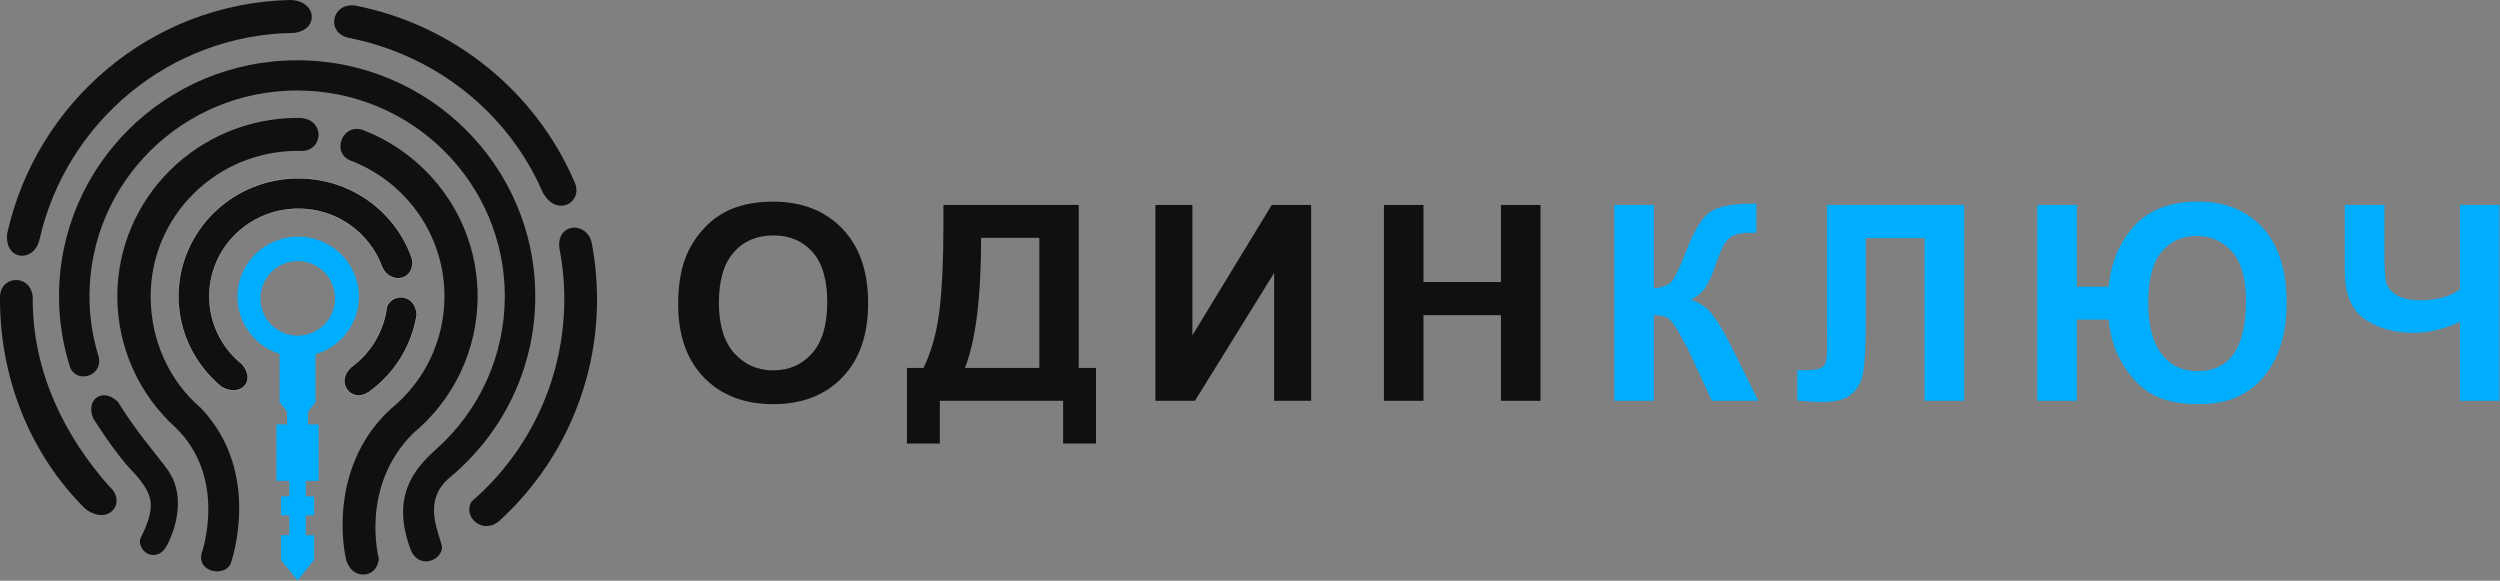
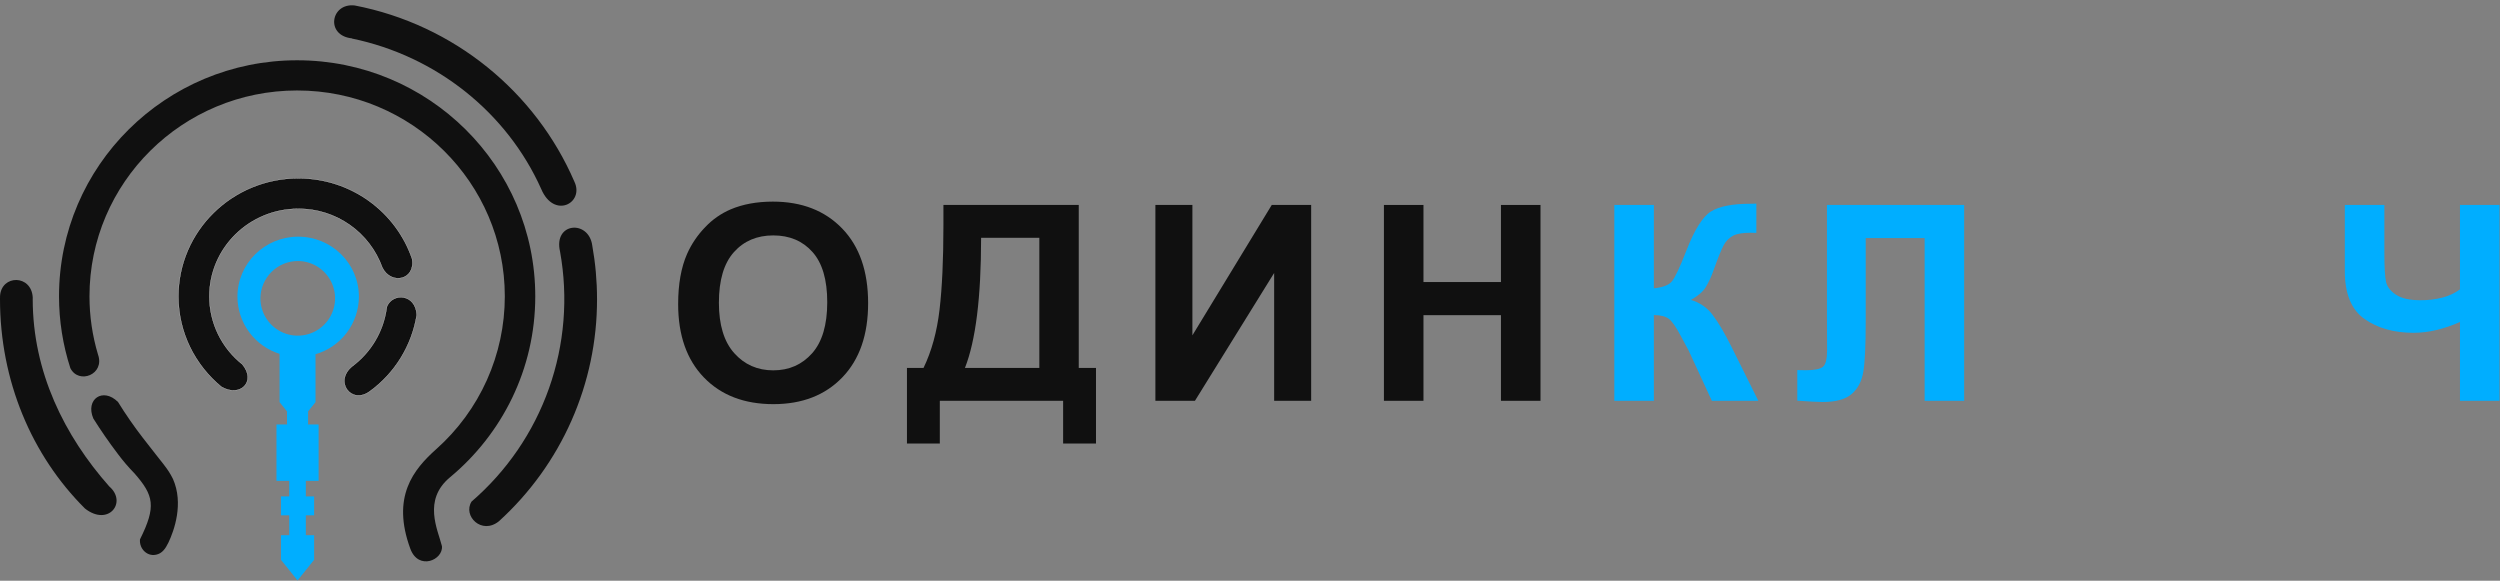
<svg xmlns="http://www.w3.org/2000/svg" width="2639" height="613" viewBox="0 0 2639 613" fill="none">
  <rect x="0" y="0" width="2639" height="613" fill="#808080" stroke="none" />
  <g clip-path="url(#clip0_7158_1014)">
    <path d="M115.29 513.43C68.111 460.094 34.532 392.816 34.532 315.721C34.532 315.184 34.559 314.655 34.563 314.12C33.322 289.642 1.449 289.642 0.04 312.536C0.024 313.597 0 314.656 0 315.721C0 401.815 33.342 480.722 89.716 536.81C114.455 556.221 134.738 530.143 115.29 513.43Z" fill="#101010" />
-     <path d="M305.361 0C159.426 3.821 38.338 108.012 7.593 246.546C4.346 275.153 36.22 278.051 41.801 252.37C70.087 128.805 179.172 36.396 310.09 34.734C337.57 31.755 334.673 -0.119 305.361 0Z" fill="#101010" />
    <path d="M606.317 191.74C565.433 96.971 479.137 26.029 374.495 5.779C349.102 2.778 343.211 37.55 371.499 40.497C371.495 40.551 371.501 40.617 371.499 40.672C460.735 59.156 535.111 118.847 571.227 199.331C584.752 231.689 617.154 214.303 606.317 191.74Z" fill="#101010" />
    <path d="M625.204 259.244C621.535 231.689 583.867 234.587 591.206 265.662C599.928 313.959 595.898 363.695 579.514 409.957C563.131 456.219 534.96 497.406 497.787 529.449C488.246 544.63 508.529 564.913 526.632 550.242C559.329 520.56 585.441 484.354 603.285 443.96C621.128 403.565 630.307 359.879 630.228 315.72C630.231 296.783 628.55 277.883 625.204 259.244Z" fill="#101010" />
    <path d="M313.665 63.629C174.839 63.629 62.298 175.197 62.298 312.823C62.308 338.547 66.344 364.112 74.259 388.588C83.068 406.169 111.02 395.271 103.446 374.242C97.485 354.313 94.454 333.624 94.45 312.823C94.45 192.8 192.596 95.502 313.665 95.502C434.735 95.502 532.881 192.8 532.881 312.823C532.889 343.295 526.442 373.423 513.966 401.224C501.49 429.025 483.267 453.868 460.497 474.118C436.481 495.597 412.908 524.348 433.191 579.402C441.884 602.583 467.963 590.992 466.514 576.504C462.167 559.119 446.058 527.892 475.026 503.834C530.043 458.144 565.032 389.548 565.032 312.823C565.032 175.197 452.491 63.629 313.665 63.629Z" fill="#101010" />
    <path d="M124.597 424.381C108.66 408.444 89.826 421.483 98.519 441.766C106.003 453.685 114.643 466.352 124.597 479.435C129.934 486.576 135.742 493.352 141.983 499.718C162.266 522.899 165.163 534.489 147.778 569.339C146.755 579.567 156.142 588.838 166.755 584.966C171.191 583.347 174.471 579.702 177.793 572.725C183.756 560.204 194.139 531.592 182.549 505.513C176.754 493.923 173.106 491.16 150.675 462.049C141.344 449.947 132.64 437.374 124.597 424.381Z" fill="#101010" />
-     <path d="M159.031 312.821C159.031 228.005 228.587 159.249 314.39 159.249C316.153 159.249 317.908 159.286 319.657 159.345C342.536 157.687 342.782 123.785 314.312 124.479C209.119 124.521 123.855 208.828 123.855 312.821C123.855 339.058 129.38 365 140.07 388.96C150.761 412.92 166.377 434.359 185.902 451.884C240.501 505.512 212.974 583.747 212.974 583.747C207.397 603.782 236.45 609.41 243.398 595.338C243.398 595.338 278.17 499.717 211.836 430.486C178.744 402.324 159.031 359.372 159.031 312.821Z" fill="#101010" />
-     <path d="M384.974 137.981C362.221 128.076 349.261 160.204 369.244 169.166C427.644 191.093 469.186 247.12 469.186 312.823C469.191 335.671 464.073 358.231 454.21 378.841C444.346 399.451 429.988 417.587 412.191 431.916C342.006 496.821 364.779 593.549 366.51 593.89C373.79 612.725 398.634 609.827 399.869 589.544C399.869 589.544 379.483 514.206 435.827 457.597C457.208 440.014 474.427 417.911 486.246 392.878C498.065 367.846 504.191 340.505 504.182 312.823C504.182 233.518 454.815 165.739 384.974 137.981Z" fill="#101010" />
    <path d="M434.942 273.126C418.084 223.783 370.763 188.227 314.963 188.227C245.033 188.227 188.344 244.039 188.344 312.886C188.344 351.223 206.003 385.405 233.667 408.249C253.54 420.033 270.926 402.648 255.726 384.556C244.913 375.996 236.172 365.105 230.155 352.696C224.138 340.286 221.001 326.678 220.977 312.886C220.977 261.783 263.056 220.355 314.963 220.355C334.346 220.281 353.277 226.212 369.152 237.335C385.027 248.457 397.068 264.223 403.618 282.467C412.908 301.232 438.987 295.436 434.942 273.126Z" fill="#101010" stroke="white" stroke-width="0.25" stroke-miterlimit="10" />
    <path d="M408.507 323.517C408.267 324.435 408.106 325.371 408.024 326.316C404.434 350.345 391.504 371.985 372.045 386.533C352.216 402.414 370.666 427.332 390.111 413.268C416.717 394.009 434.609 364.992 439.867 332.571C438.987 309.924 414.423 308.923 408.507 323.517Z" fill="#101010" stroke="white" stroke-width="0.25" stroke-miterlimit="10" />
    <path d="M333.059 424.509V373.932C346.228 370.112 357.806 362.132 366.062 351.184C374.318 340.237 378.808 326.911 378.86 313.199C378.86 278.201 350.158 249.83 314.754 249.83C279.349 249.83 250.647 278.201 250.647 313.199C250.696 326.673 255.032 339.781 263.026 350.627C271.02 361.472 282.258 369.493 295.114 373.527V424.509L302.965 434.287V448.072H291.844V507.572H305.334V523.986H296.581V543.99H305.334V564.988H296.581V590.923L314.086 612.723L331.592 590.923V564.988H322.839V543.99H331.592V523.986H322.839V507.572H336.329V448.072H325.208V434.287L333.059 424.509ZM314.754 275.531C322.526 275.62 330.098 278.007 336.516 282.391C342.935 286.774 347.914 292.958 350.826 300.165C353.738 307.371 354.454 315.278 352.882 322.891C351.311 330.503 347.523 337.48 341.995 342.944C336.467 348.409 329.446 352.116 321.817 353.599C314.187 355.082 306.289 354.276 299.116 351.28C291.944 348.285 285.818 343.235 281.509 336.766C277.2 330.297 274.901 322.698 274.901 314.925C274.962 304.417 279.195 294.362 286.668 286.975C294.142 279.587 304.245 275.47 314.754 275.531Z" fill="#00AEFF" />
    <path d="M715.86 320.989C715.86 299.931 719.009 282.256 725.308 267.965C729.997 257.453 736.515 247.856 744.557 239.62C752.104 231.659 761.198 225.325 771.281 221.005C784.16 215.554 799.014 212.828 815.843 212.826C846.304 212.826 870.677 222.275 888.962 241.171C907.247 260.068 916.389 286.345 916.391 320.002C916.391 353.377 907.319 379.49 889.174 398.339C871.029 417.189 846.773 426.614 816.408 426.613C785.665 426.613 761.222 417.235 743.077 398.48C724.931 379.724 715.859 353.894 715.86 320.989ZM758.872 319.579C758.872 342.988 764.277 360.733 775.088 372.814C785.899 384.896 799.625 390.936 816.266 390.935C832.907 390.935 846.562 384.942 857.233 372.955C867.902 360.968 873.237 342.988 873.239 319.015C873.239 295.323 868.044 277.649 857.656 265.991C847.267 254.335 833.471 248.506 816.266 248.504C799.062 248.504 785.195 254.404 774.666 266.203C764.135 278.002 758.871 295.794 758.872 319.579Z" fill="#101010" />
    <path d="M995.879 216.352H1138.73V388.397H1156.93V468.214H1122.23V423.088H992.072V468.214H957.381V388.397H974.868C983.421 370.723 989.062 350.205 991.79 326.841C994.515 303.48 995.878 273.937 995.879 238.21V216.352ZM1035.65 251.043C1035.65 313.845 1029.96 359.63 1018.58 388.397H1097.13V251.043H1035.65Z" fill="#101010" />
    <path d="M1219.63 216.352H1258.69V353.988L1342.46 216.352H1384.06V423.088H1345V288.131L1261.37 423.088H1219.63V216.352Z" fill="#101010" />
    <path d="M1460.87 423.088V216.352H1502.61V297.721H1584.4V216.352H1626.15V423.088H1584.4V332.694H1502.61V423.088H1460.87Z" fill="#101010" />
    <path d="M1704.08 216.352H1745.82V304.349C1755.13 303.41 1761.43 301.013 1764.72 297.157C1768.01 293.303 1773.09 282.585 1779.95 265.004C1788.6 242.63 1797.3 228.716 1806.04 223.262C1814.69 217.811 1828.65 215.084 1847.92 215.083C1848.86 215.083 1850.88 215.035 1853.99 214.941V245.825L1848.06 245.684C1839.51 245.684 1833.26 246.742 1829.31 248.857C1825.25 251.085 1821.92 254.44 1819.72 258.517C1817.27 262.842 1813.65 271.727 1808.86 285.17C1806.74 291.411 1803.98 297.414 1800.61 303.08C1797.65 307.874 1792.41 312.387 1784.89 316.617C1794.14 319.209 1802.25 324.818 1807.94 332.553C1814.01 340.544 1820.66 351.826 1827.9 366.397L1856.1 423.088H1807.03L1782.35 369.641C1781.97 368.89 1781.17 367.432 1779.95 365.27C1779.48 364.518 1777.74 361.275 1774.73 355.539C1769.38 345.386 1764.98 339.04 1761.55 336.501C1758.12 333.963 1752.87 332.647 1745.82 332.553V423.088H1704.08L1704.08 216.352Z" fill="#00AEFF" />
    <path d="M1928.54 216.352H2073.37V423.088H2031.63V251.325H1969.44V339.603C1969.44 364.895 1968.59 382.546 1966.9 392.557C1965.21 402.569 1961.09 410.372 1954.56 415.966C1948.02 421.561 1937.8 424.358 1923.89 424.357C1919 424.357 1910.11 423.887 1897.23 422.947V390.653L1906.54 390.794C1915.28 390.794 1921.16 389.619 1924.17 387.269C1927.18 384.92 1928.68 379.138 1928.68 369.923L1928.54 334.386L1928.54 216.352Z" fill="#00AEFF" />
-     <path d="M2150.6 216.352H2192.34V302.656H2225.91C2228.35 277.18 2237.33 255.839 2252.84 238.633C2268.35 221.429 2290.92 212.826 2320.53 212.826C2349.02 212.826 2371.67 222.04 2388.5 240.466C2405.33 258.894 2413.74 285.217 2413.75 319.438C2413.75 341.814 2410.08 360.922 2402.75 376.763C2395.41 392.605 2385.05 404.874 2371.65 413.569C2358.25 422.266 2341.59 426.614 2321.66 426.613C2301.35 426.613 2285.21 423.417 2273.22 417.024C2261.23 410.632 2250.75 400.29 2241.77 385.999C2232.79 371.71 2227.5 355.492 2225.91 337.347H2192.34V423.088H2150.6V216.352ZM2267.65 320.002C2267.65 342.942 2272.21 360.64 2281.33 373.096C2290.44 385.554 2303.28 391.783 2319.83 391.781C2336.84 391.781 2349.6 385.6 2358.11 373.237C2366.62 360.876 2370.87 342.332 2370.87 317.604C2370.87 293.913 2365.96 276.568 2356.14 265.568C2346.31 254.568 2333.74 249.069 2318.42 249.068C2303.47 249.068 2291.27 254.639 2281.82 265.779C2272.37 276.92 2267.65 294.994 2267.65 320.002Z" fill="#00AEFF" />
    <path d="M2475.18 216.352H2516.93V265.709C2516.93 281.693 2517.51 292.293 2518.69 297.509C2519.86 302.727 2523.36 307.263 2529.19 311.118C2535.02 314.974 2543.58 316.901 2554.86 316.899C2562.9 317.011 2570.91 316.039 2578.69 314.008C2585.18 312.303 2591.3 309.411 2596.74 305.477V216.352H2638.48V423.088H2596.74V339.886C2588.71 343.502 2580.35 346.359 2571.78 348.417C2563.88 350.312 2555.79 351.282 2547.67 351.309C2527.08 351.309 2509.85 346.443 2495.98 336.713C2482.11 326.982 2475.18 310.13 2475.18 286.157V216.352Z" fill="#00AEFF" />
  </g>
  <defs>
    <clipPath id="clip0_7158_1014">
      <rect width="2638.48" height="612.724" fill="white" />
    </clipPath>
  </defs>
</svg>